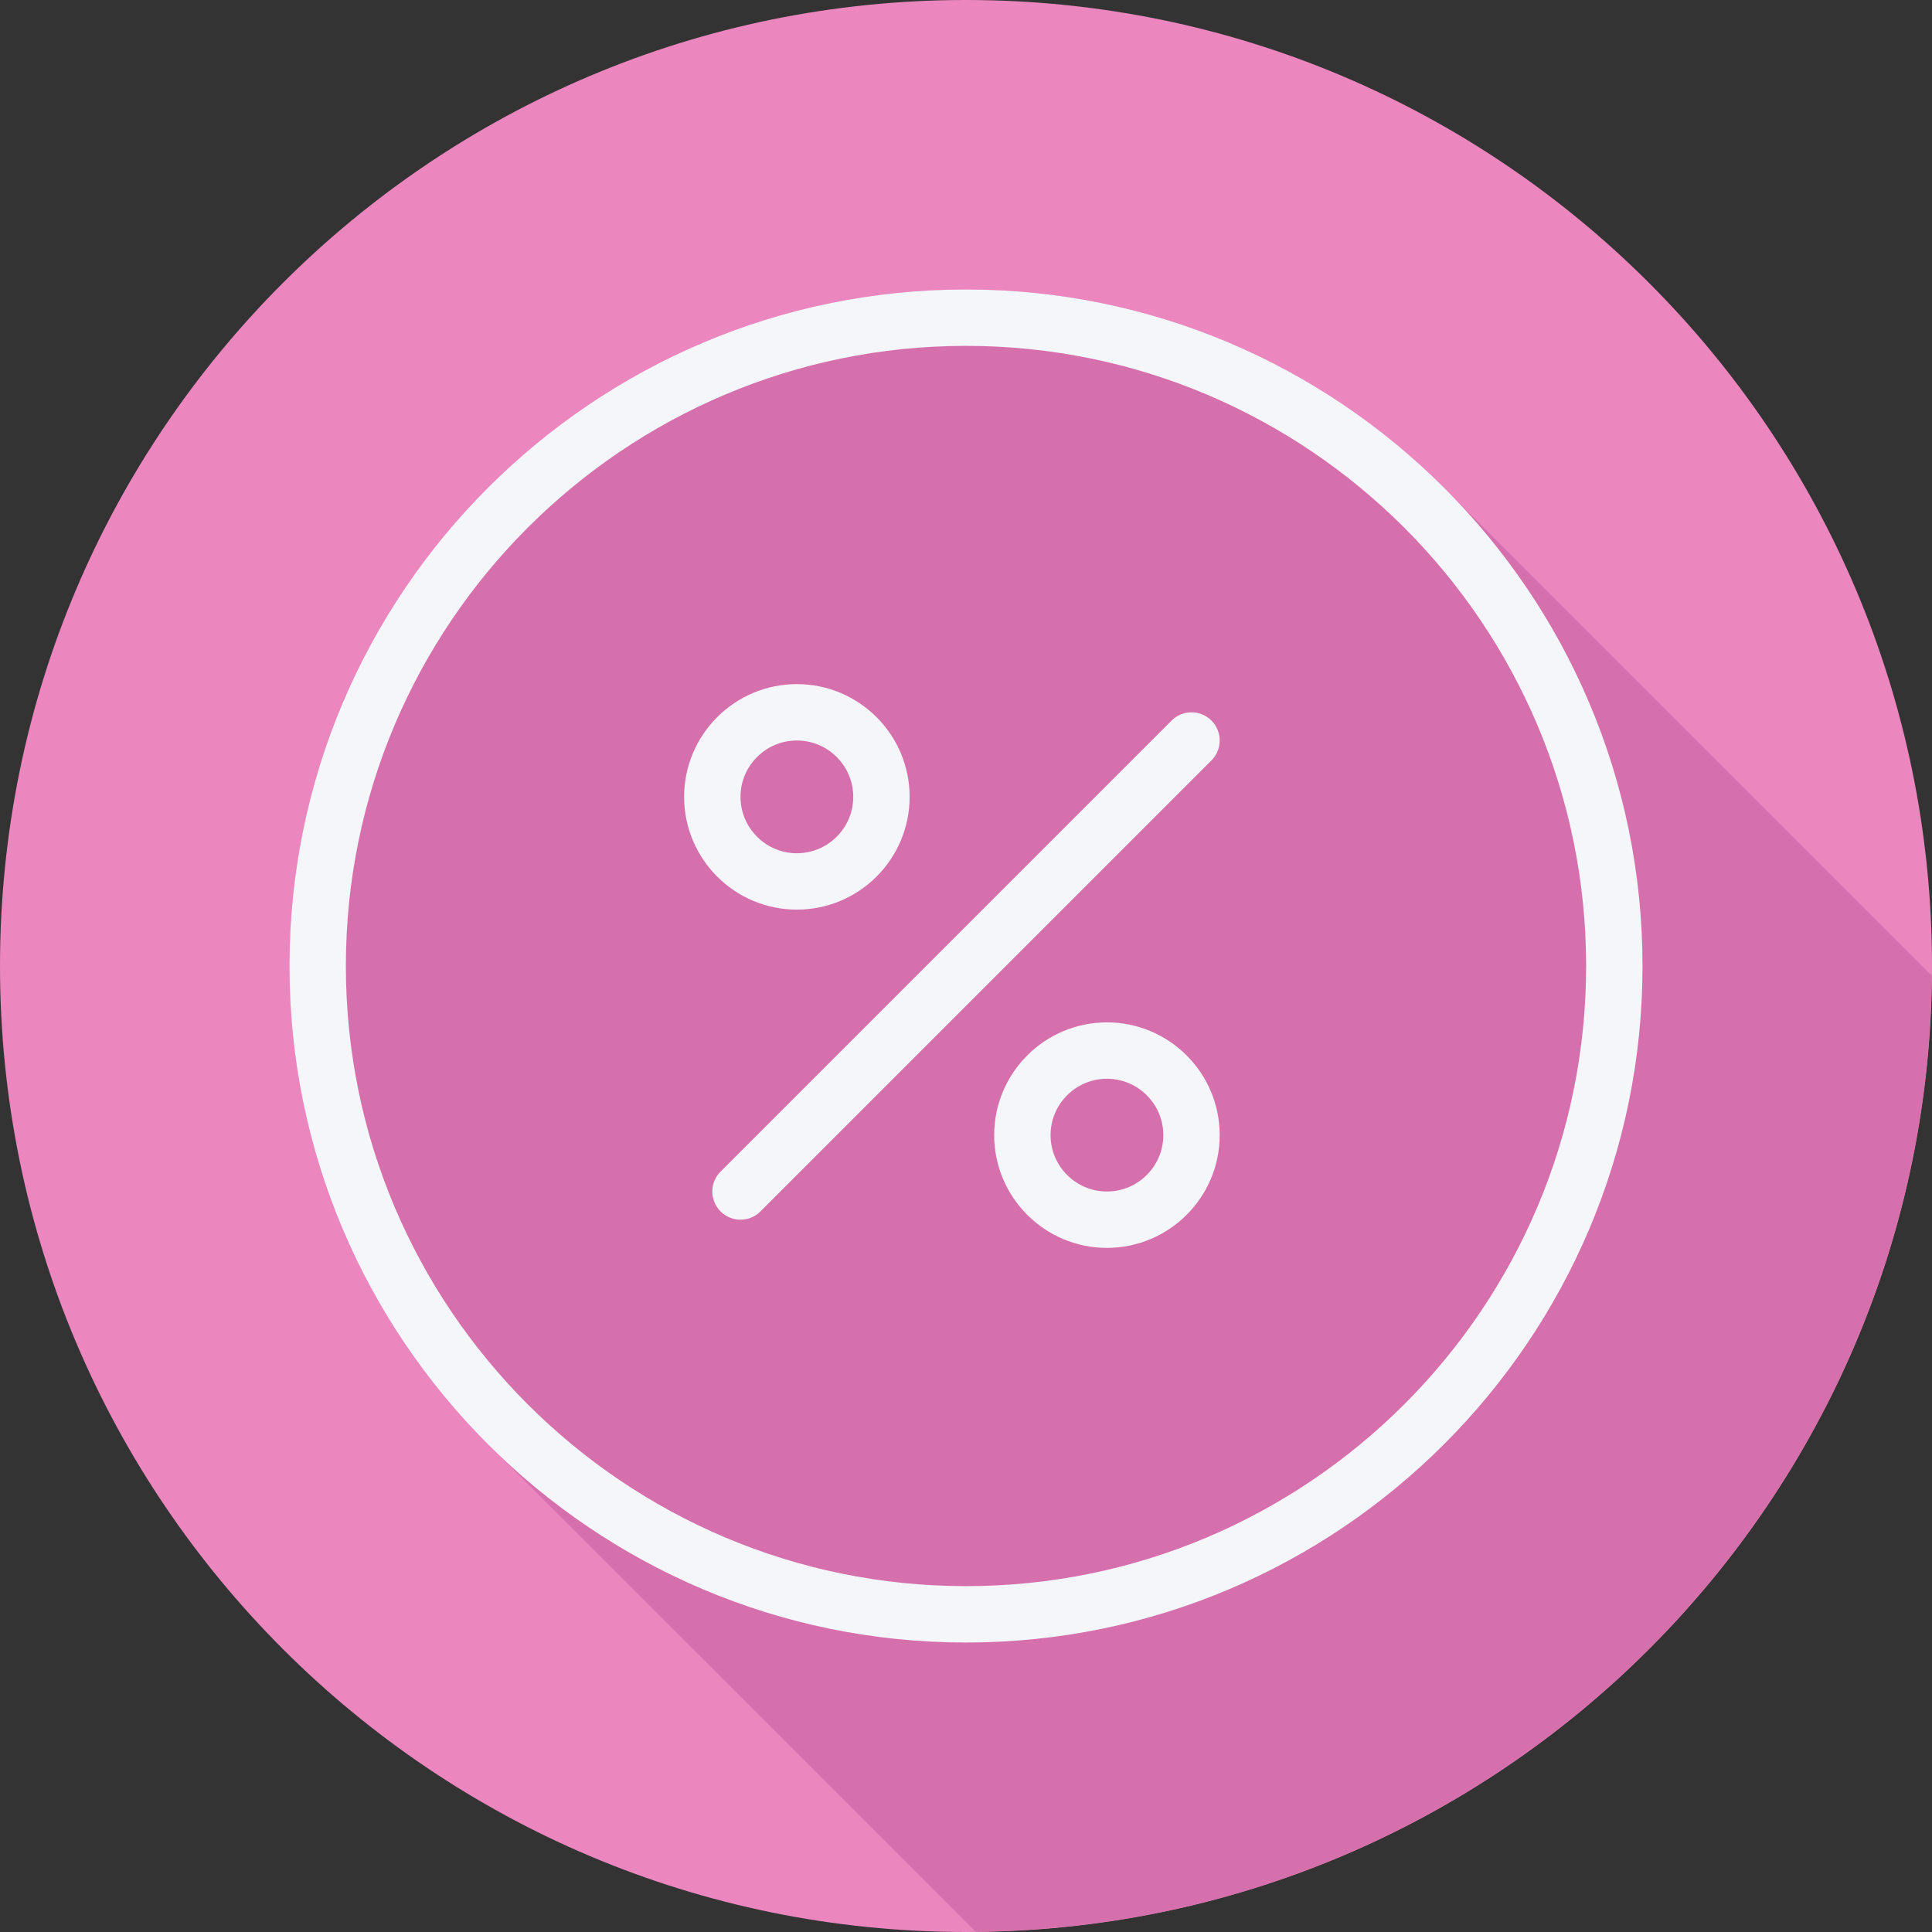
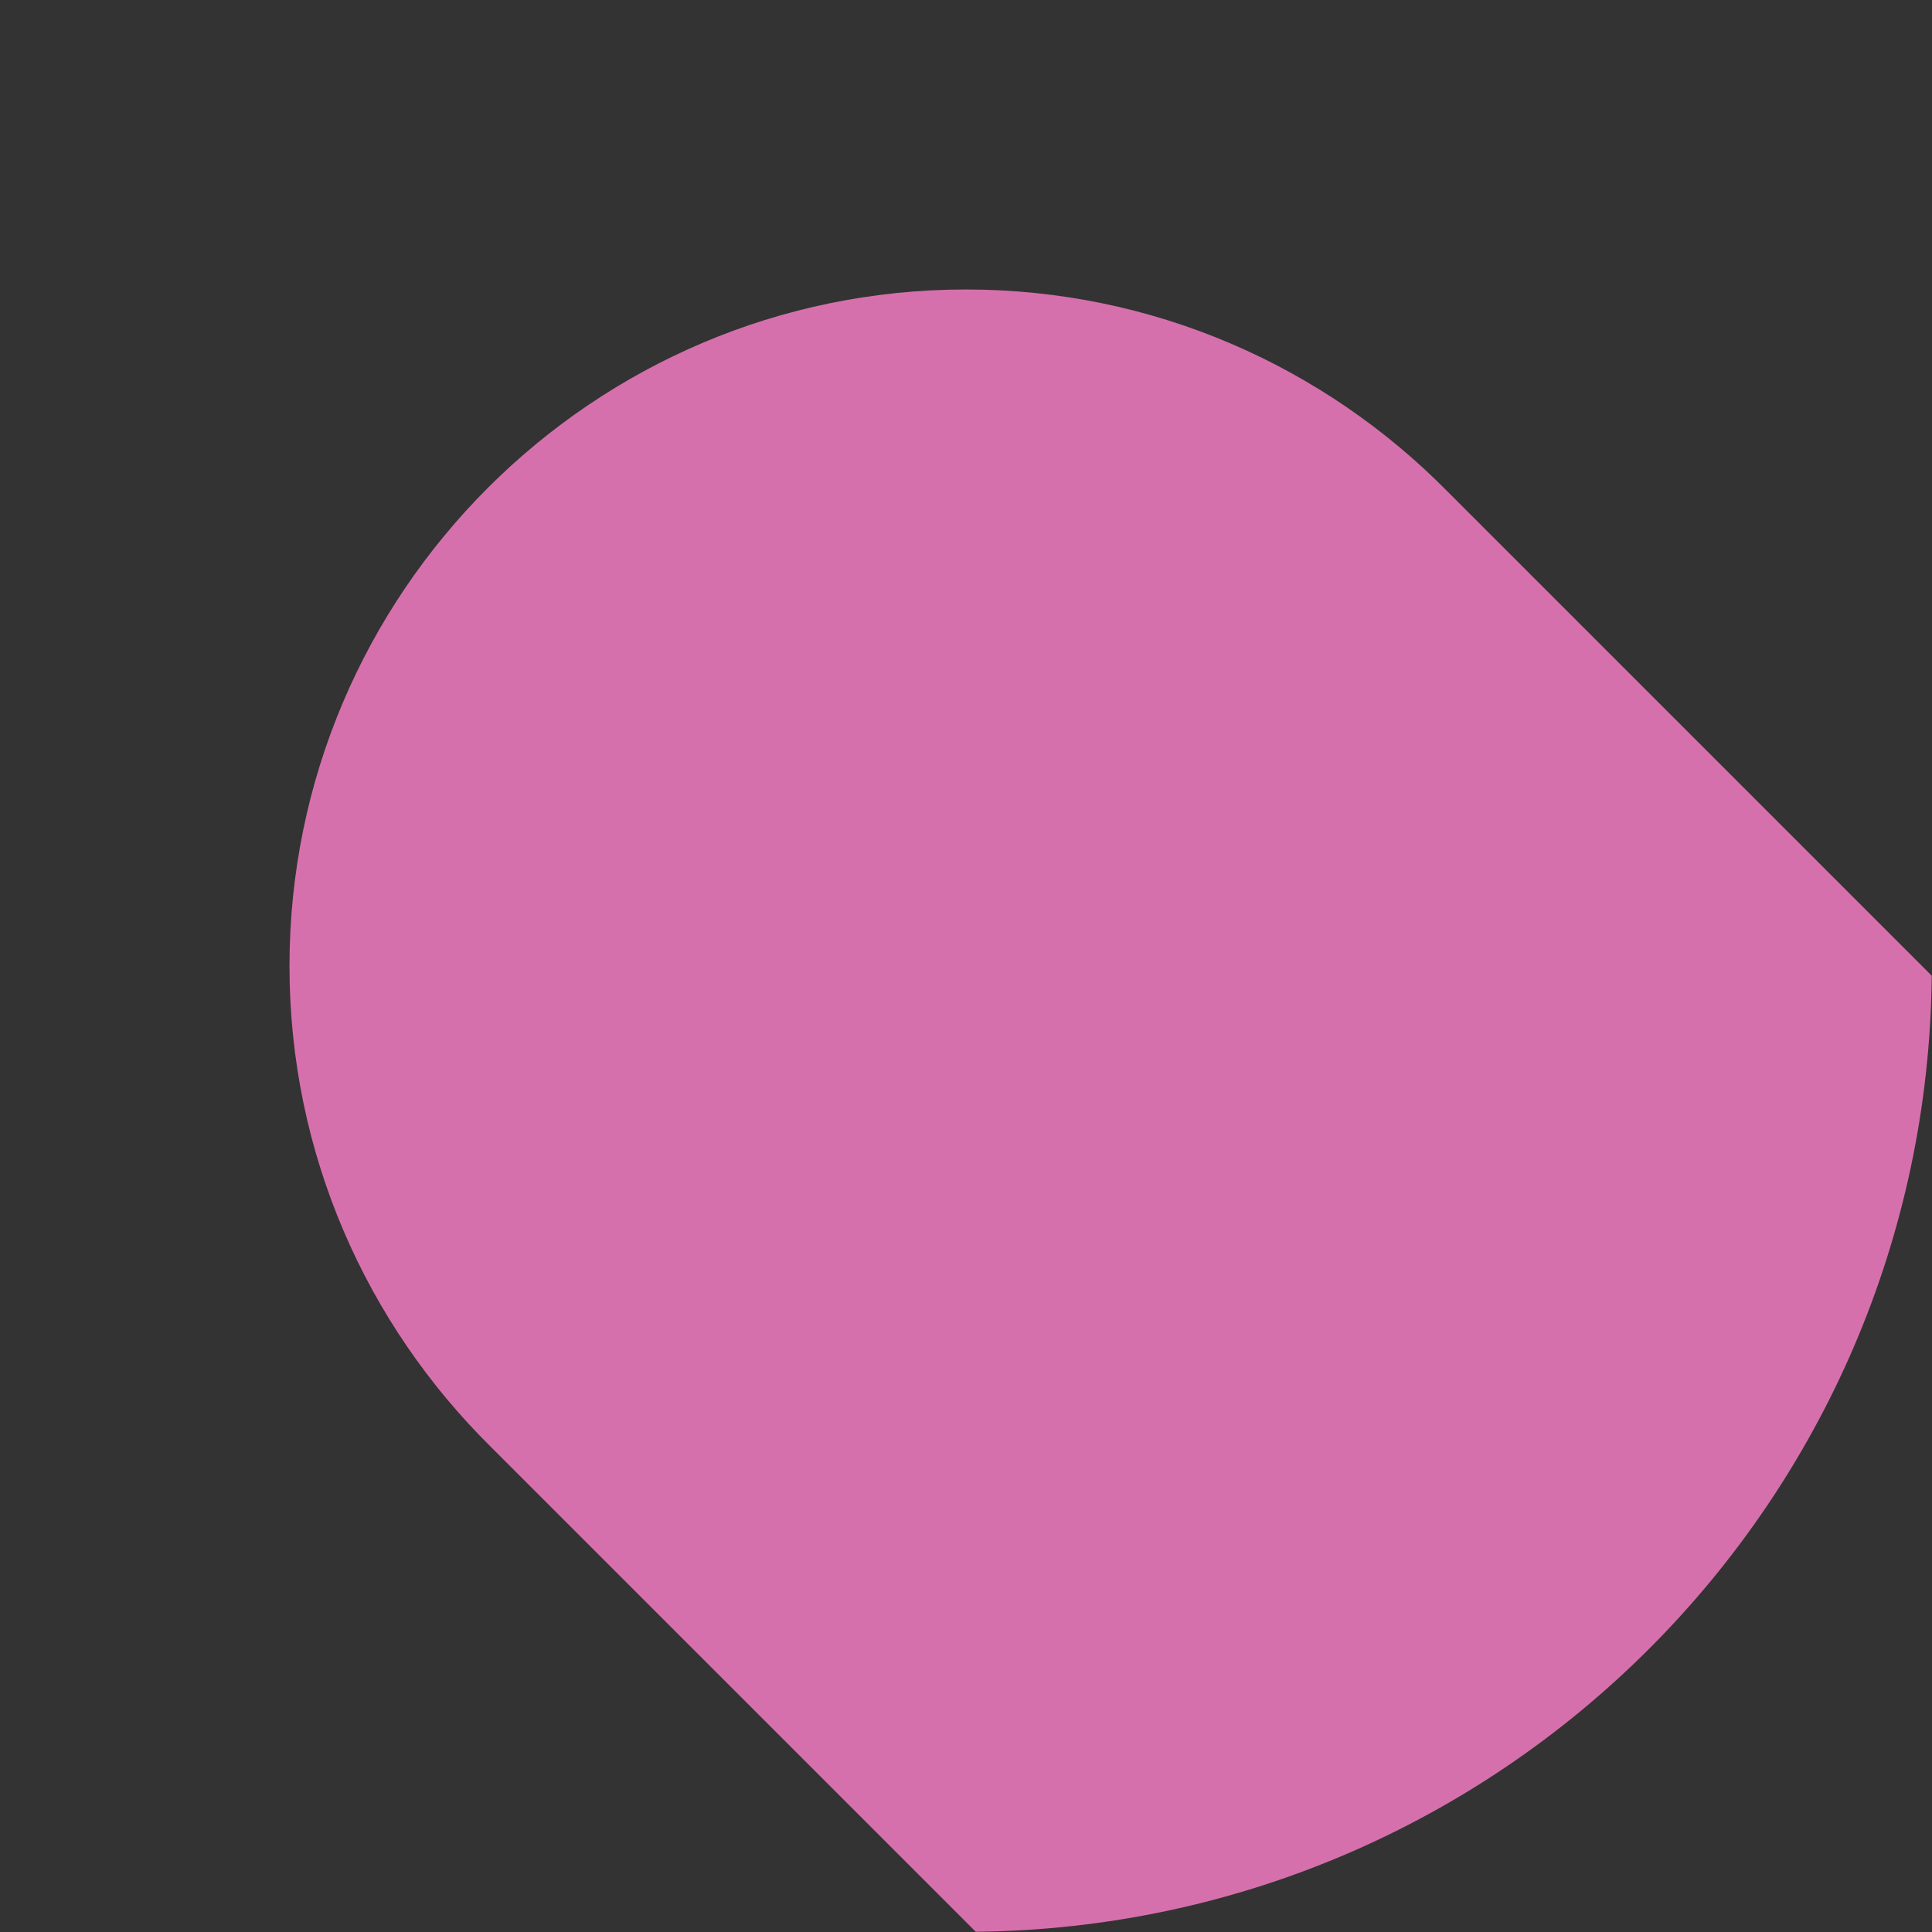
<svg xmlns="http://www.w3.org/2000/svg" height="800px" width="800px" version="1.1" id="Layer_1" viewBox="0 0 512 512" xml:space="preserve">
  <rect x="0" y="0" width="512" height="512" fill="#333333" stroke="none" />
-   <path style="fill:#EB86BF;" d="M512,256.006C512,397.402,397.394,512.004,256.004,512C114.606,512.004,0,397.402,0,256.006  C-0.007,114.61,114.606,0,256.004,0C397.394,0,512,114.614,512,256.006z" />
  <path style="fill:#D670AD;" d="M511.934,258.58c-0.496-0.501-128.007-128.013-128.51-128.51  C350.902,97.167,305.807,76.717,256,76.717c-98.855,0-179.283,80.428-179.283,179.283c0,49.807,20.45,94.902,53.355,127.424  c0.496,0.502,126.514,126.518,127.016,127.015c0.495,0.502,0.992,0.998,1.497,1.497C397.917,510.558,510.556,397.921,511.934,258.58  z" />
  <g>
-     <path style="fill:#F4F6F9;" d="M256,76.717c-98.855,0-179.283,80.428-179.283,179.283S157.145,435.283,256,435.283   S435.283,354.855,435.283,256S354.855,76.717,256,76.717z M256,420.342c-90.619,0-164.342-73.724-164.342-164.342   S165.381,91.658,256,91.658S420.342,165.381,420.342,256S346.619,420.342,256,420.342z" />
-     <path style="fill:#F4F6F9;" d="M310.479,190.958L190.958,310.479c-2.918,2.918-2.918,7.645,0,10.563   c1.459,1.459,3.371,2.189,5.282,2.189c1.911,0,3.823-0.73,5.282-2.189L321.044,201.52c2.918-2.918,2.918-7.645,0-10.563   C318.125,188.039,313.397,188.039,310.479,190.958z" />
-     <path style="fill:#F4F6F9;" d="M211.18,241.06c16.48,0,29.881-13.405,29.881-29.881s-13.401-29.881-29.881-29.881   s-29.881,13.405-29.881,29.881S194.7,241.06,211.18,241.06z M211.18,196.239c8.236,0,14.94,6.701,14.94,14.94   c0,8.24-6.704,14.94-14.94,14.94s-14.94-6.701-14.94-14.94C196.239,202.94,202.943,196.239,211.18,196.239z" />
-     <path style="fill:#F4F6F9;" d="M293.35,270.94c-16.48,0-29.881,13.405-29.881,29.88c0,16.476,13.401,29.881,29.881,29.881   s29.881-13.405,29.881-29.881C323.231,284.345,309.83,270.94,293.35,270.94z M293.35,315.761c-8.236,0-14.94-6.701-14.94-14.94   c0-8.239,6.704-14.941,14.94-14.941s14.941,6.701,14.941,14.941C308.291,309.061,301.587,315.761,293.35,315.761z" />
-   </g>
+     </g>
</svg>